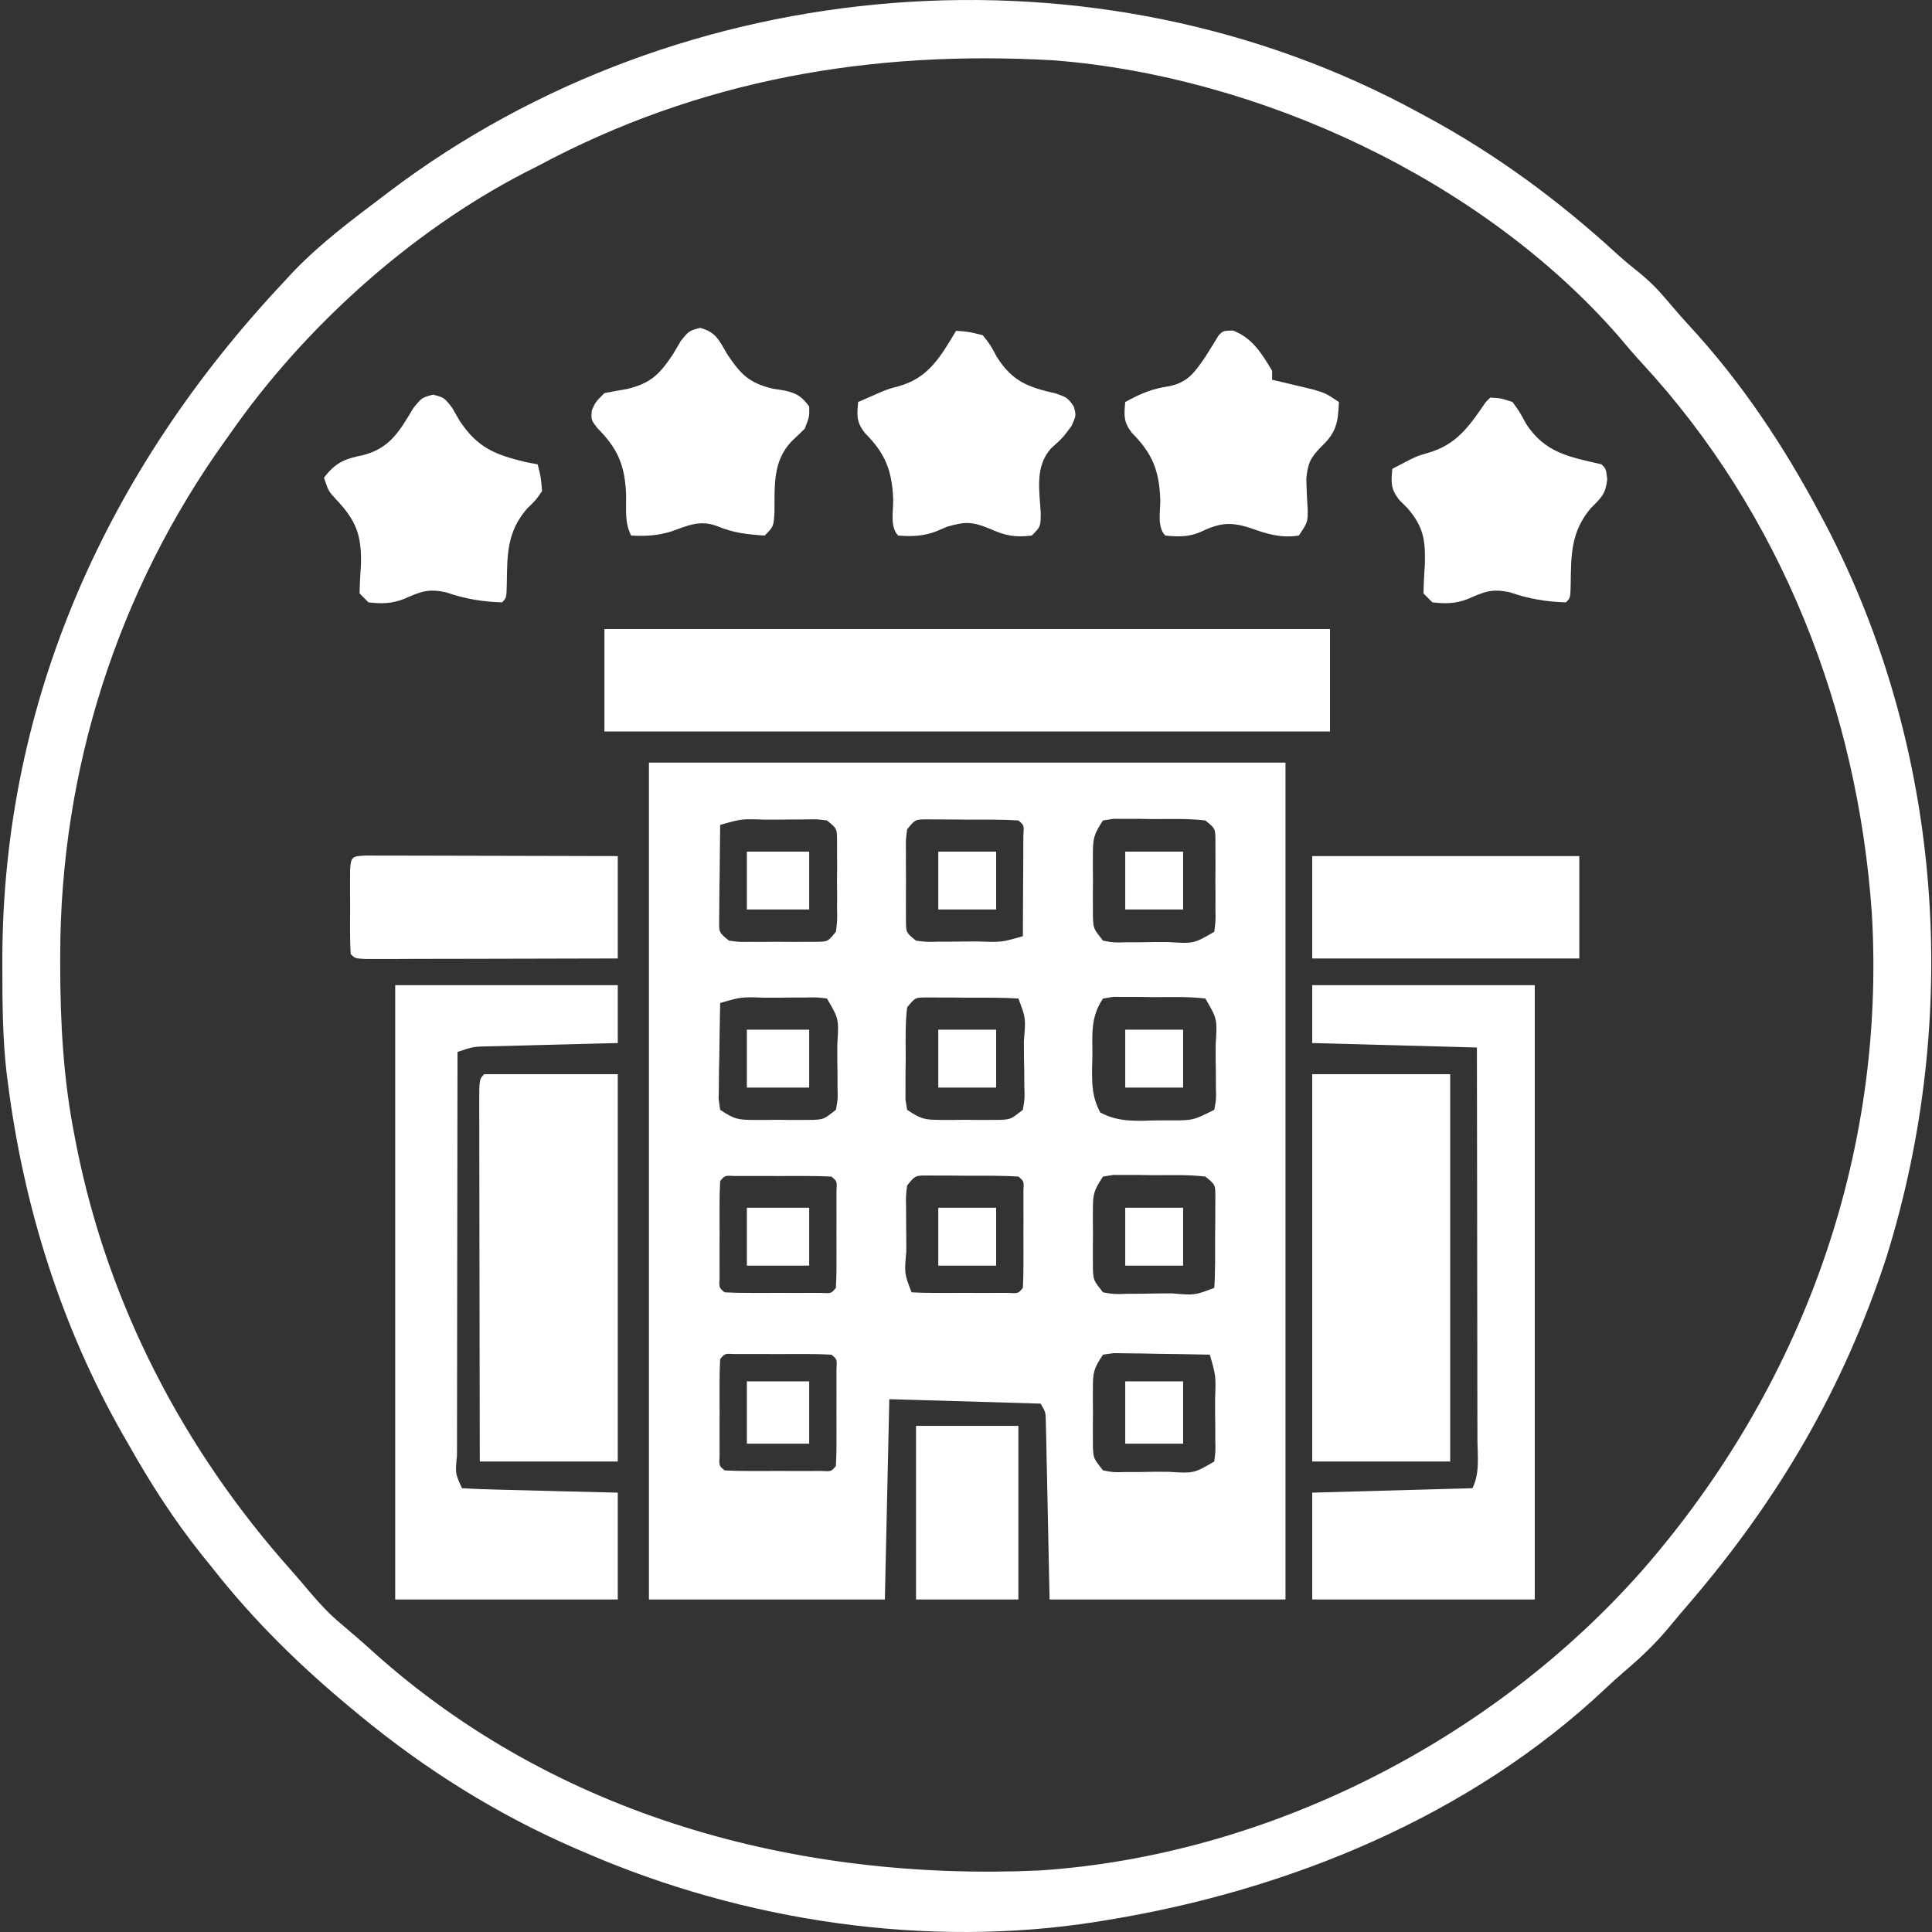
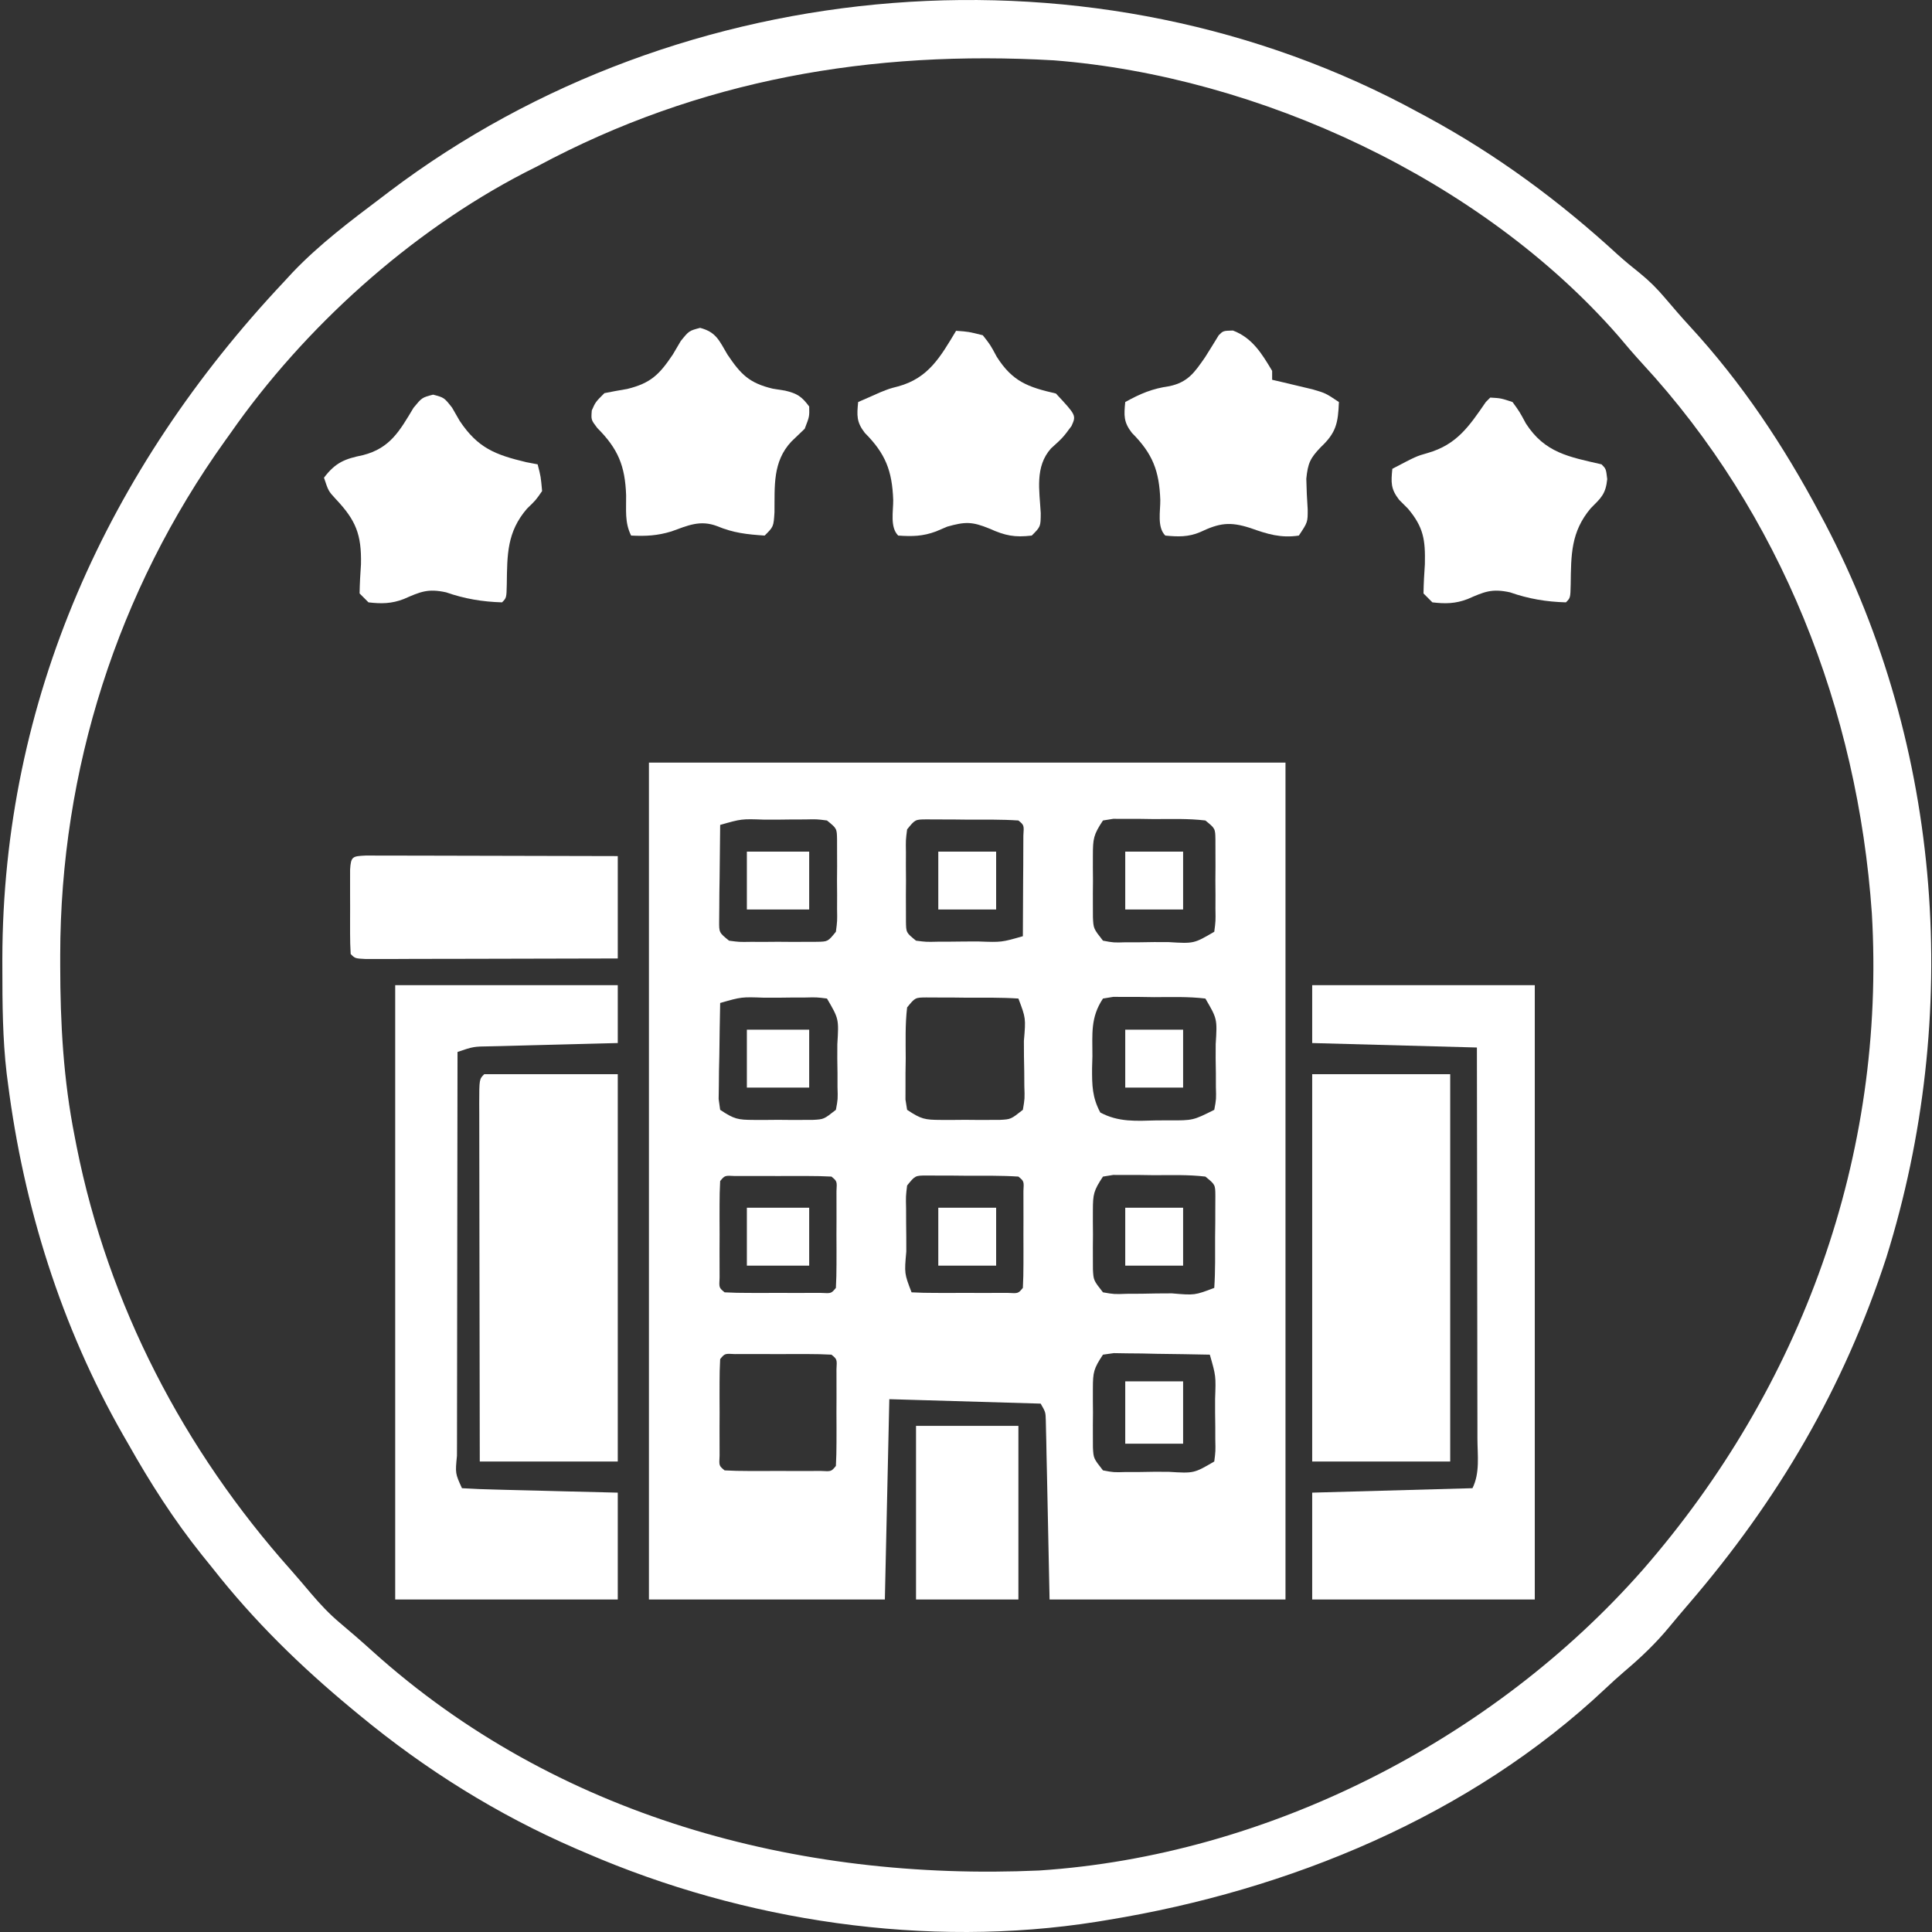
<svg xmlns="http://www.w3.org/2000/svg" width="90" height="90" viewBox="0 0 90 90" fill="none">
  <rect x="0" y="0" width="90" height="90" fill="#333333" stroke="none" />
  <path d="M30.23 35.525C40.015 35.525 49.801 35.525 59.883 35.525C59.883 48.39 59.883 61.255 59.883 74.51C56.256 74.51 52.63 74.51 48.893 74.51C48.802 70.181 48.802 70.181 48.775 68.815C48.767 68.459 48.759 68.103 48.751 67.746C48.746 67.468 48.746 67.468 48.741 67.183C48.736 67.006 48.732 66.829 48.728 66.647C48.725 66.493 48.721 66.34 48.718 66.181C48.707 65.781 48.707 65.781 48.478 65.386C44.988 65.283 44.988 65.283 41.428 65.179C41.359 68.258 41.291 71.338 41.22 74.51C37.593 74.51 33.967 74.51 30.23 74.51C30.23 61.645 30.23 48.78 30.23 35.525ZM33.548 38.428C33.536 39.249 33.528 40.07 33.522 40.891C33.518 41.125 33.515 41.359 33.511 41.599C33.51 41.823 33.508 42.046 33.507 42.276C33.505 42.482 33.503 42.689 33.501 42.901C33.497 43.443 33.497 43.443 33.962 43.82C34.438 43.884 34.438 43.884 34.986 43.875C35.189 43.876 35.392 43.876 35.6 43.877C35.812 43.875 36.025 43.873 36.243 43.872C36.456 43.873 36.668 43.875 36.886 43.877C37.191 43.876 37.191 43.876 37.501 43.875C37.78 43.874 37.78 43.874 38.065 43.873C38.567 43.863 38.567 43.863 38.939 43.405C39.004 42.909 39.004 42.909 38.994 42.336C38.995 42.124 38.995 41.912 38.996 41.694C38.994 41.471 38.993 41.249 38.991 41.02C38.993 40.798 38.994 40.576 38.996 40.347C38.995 40.029 38.995 40.029 38.994 39.705C38.994 39.51 38.993 39.315 38.993 39.114C38.985 38.595 38.985 38.595 38.524 38.221C38.049 38.16 38.049 38.16 37.501 38.173C37.298 38.173 37.095 38.174 36.886 38.174C36.674 38.177 36.462 38.179 36.243 38.182C35.925 38.182 35.925 38.182 35.6 38.182C34.54 38.144 34.54 38.144 33.548 38.428ZM42.257 38.636C42.193 39.132 42.193 39.132 42.202 39.705C42.201 39.917 42.201 40.129 42.2 40.347C42.202 40.569 42.203 40.791 42.205 41.02C42.204 41.242 42.202 41.465 42.2 41.694C42.201 41.906 42.201 42.117 42.202 42.336C42.202 42.531 42.203 42.726 42.203 42.927C42.211 43.446 42.211 43.446 42.672 43.82C43.148 43.881 43.148 43.881 43.696 43.868C43.898 43.867 44.101 43.867 44.31 43.866C44.628 43.863 44.628 43.863 44.953 43.859C45.271 43.858 45.271 43.858 45.596 43.858C46.656 43.897 46.656 43.897 47.649 43.612C47.655 42.753 47.658 41.893 47.661 41.033C47.663 40.788 47.665 40.542 47.667 40.289C47.667 40.056 47.668 39.823 47.669 39.583C47.67 39.367 47.671 39.15 47.672 38.928C47.705 38.438 47.705 38.438 47.441 38.221C46.652 38.169 45.86 38.182 45.069 38.182C44.846 38.179 44.623 38.177 44.394 38.174C44.181 38.174 43.968 38.173 43.748 38.173C43.552 38.172 43.356 38.171 43.153 38.17C42.632 38.174 42.632 38.174 42.257 38.636ZM51.381 38.221C50.938 38.886 50.913 39.069 50.911 39.834C50.911 40.026 50.91 40.218 50.91 40.415C50.911 40.615 50.913 40.815 50.915 41.02C50.913 41.22 50.911 41.42 50.91 41.626C50.91 41.817 50.911 42.009 50.911 42.206C50.912 42.382 50.912 42.557 50.913 42.737C50.938 43.257 50.938 43.257 51.381 43.82C51.876 43.913 51.876 43.913 52.45 43.895C52.662 43.895 52.874 43.895 53.093 43.895C53.426 43.89 53.426 43.89 53.766 43.885C53.988 43.885 54.21 43.886 54.439 43.887C55.618 43.959 55.618 43.959 56.565 43.405C56.63 42.909 56.63 42.909 56.62 42.336C56.621 42.124 56.621 41.912 56.622 41.694C56.62 41.471 56.619 41.249 56.617 41.02C56.619 40.798 56.62 40.576 56.622 40.347C56.621 40.029 56.621 40.029 56.62 39.705C56.62 39.51 56.62 39.315 56.619 39.114C56.611 38.595 56.611 38.595 56.151 38.221C55.36 38.127 54.562 38.154 53.766 38.156C53.544 38.153 53.322 38.149 53.093 38.146C52.881 38.146 52.669 38.146 52.45 38.146C52.158 38.145 52.158 38.145 51.859 38.144C51.702 38.169 51.544 38.195 51.381 38.221ZM33.548 46.723C33.53 47.544 33.519 48.364 33.509 49.185C33.504 49.419 33.498 49.653 33.493 49.894C33.491 50.117 33.489 50.341 33.487 50.571C33.484 50.777 33.48 50.983 33.477 51.196C33.512 51.445 33.512 51.445 33.548 51.7C34.202 52.136 34.367 52.167 35.116 52.17C35.298 52.17 35.48 52.171 35.668 52.171C35.858 52.17 36.048 52.168 36.243 52.166C36.433 52.168 36.623 52.17 36.819 52.171C37.092 52.17 37.092 52.17 37.371 52.17C37.621 52.169 37.621 52.169 37.876 52.168C38.379 52.141 38.379 52.141 38.939 51.7C39.032 51.205 39.032 51.205 39.014 50.631C39.014 50.419 39.014 50.207 39.014 49.988C39.011 49.766 39.007 49.544 39.004 49.315C39.005 49.093 39.005 48.871 39.006 48.642C39.078 47.463 39.078 47.463 38.524 46.516C38.049 46.455 38.049 46.455 37.501 46.468C37.298 46.468 37.095 46.469 36.886 46.469C36.674 46.472 36.462 46.474 36.243 46.477C35.925 46.477 35.925 46.477 35.6 46.477C34.54 46.438 34.54 46.438 33.548 46.723ZM42.257 46.93C42.163 47.721 42.19 48.519 42.192 49.315C42.189 49.537 42.186 49.759 42.182 49.988C42.182 50.2 42.182 50.412 42.182 50.631C42.181 50.826 42.181 51.021 42.18 51.221C42.205 51.379 42.231 51.537 42.257 51.7C42.912 52.136 43.077 52.167 43.825 52.17C44.008 52.17 44.19 52.171 44.378 52.171C44.568 52.17 44.757 52.168 44.953 52.166C45.143 52.168 45.332 52.17 45.528 52.171C45.801 52.17 45.801 52.17 46.08 52.17C46.33 52.169 46.33 52.169 46.585 52.168C47.089 52.141 47.089 52.141 47.649 51.7C47.738 51.181 47.738 51.181 47.717 50.578C47.716 50.356 47.715 50.133 47.713 49.904C47.709 49.671 47.705 49.438 47.7 49.198C47.699 48.965 47.698 48.731 47.697 48.49C47.787 47.428 47.787 47.428 47.441 46.516C46.652 46.463 45.86 46.477 45.069 46.477C44.846 46.474 44.623 46.472 44.394 46.469C44.181 46.469 43.968 46.468 43.748 46.468C43.552 46.467 43.356 46.466 43.153 46.465C42.632 46.469 42.632 46.469 42.257 46.93ZM51.381 46.516C50.793 47.398 50.89 48.16 50.889 49.198C50.884 49.386 50.879 49.575 50.873 49.768C50.87 50.559 50.879 51.121 51.256 51.825C52.109 52.282 52.931 52.218 53.883 52.192C54.071 52.192 54.26 52.192 54.455 52.191C55.575 52.195 55.575 52.195 56.565 51.7C56.658 51.205 56.658 51.205 56.641 50.631C56.641 50.419 56.64 50.207 56.64 49.988C56.637 49.766 56.634 49.544 56.63 49.315C56.631 49.093 56.632 48.871 56.632 48.642C56.705 47.463 56.705 47.463 56.151 46.516C55.36 46.421 54.562 46.448 53.766 46.451C53.544 46.447 53.322 46.444 53.093 46.441C52.881 46.441 52.669 46.44 52.45 46.44C52.158 46.439 52.158 46.439 51.859 46.438C51.702 46.464 51.544 46.489 51.381 46.516ZM33.548 55.018C33.527 55.384 33.52 55.752 33.52 56.119C33.52 56.342 33.52 56.565 33.519 56.795C33.52 57.03 33.521 57.264 33.522 57.506C33.521 57.741 33.52 57.975 33.519 58.217C33.52 58.44 33.52 58.663 33.52 58.893C33.52 59.099 33.52 59.305 33.521 59.517C33.494 59.987 33.494 59.987 33.755 60.202C34.122 60.222 34.489 60.229 34.857 60.229C35.08 60.23 35.303 60.23 35.532 60.23C35.767 60.229 36.002 60.229 36.243 60.228C36.478 60.229 36.713 60.229 36.955 60.23C37.178 60.23 37.401 60.23 37.63 60.229C37.836 60.229 38.042 60.229 38.255 60.229C38.724 60.255 38.724 60.255 38.939 59.995C38.96 59.628 38.966 59.26 38.967 58.893C38.967 58.67 38.967 58.447 38.968 58.217C38.966 57.865 38.966 57.865 38.965 57.506C38.966 57.154 38.966 57.154 38.968 56.795C38.967 56.461 38.967 56.461 38.967 56.119C38.967 55.913 38.966 55.707 38.966 55.495C38.993 55.025 38.993 55.025 38.732 54.81C38.365 54.79 37.998 54.783 37.63 54.783C37.407 54.782 37.184 54.782 36.955 54.782C36.72 54.783 36.485 54.784 36.243 54.784C36.009 54.784 35.774 54.783 35.532 54.782C35.309 54.782 35.086 54.782 34.857 54.783C34.651 54.783 34.444 54.783 34.232 54.783C33.763 54.757 33.763 54.757 33.548 55.018ZM42.257 55.225C42.196 55.725 42.196 55.725 42.209 56.302C42.21 56.514 42.21 56.727 42.211 56.947C42.213 57.17 42.215 57.393 42.218 57.623C42.218 57.847 42.218 58.071 42.219 58.301C42.127 59.324 42.127 59.324 42.464 60.202C42.831 60.222 43.199 60.229 43.566 60.229C43.789 60.23 44.012 60.23 44.242 60.23C44.476 60.229 44.711 60.229 44.953 60.228C45.188 60.229 45.422 60.229 45.664 60.23C45.887 60.23 46.11 60.23 46.34 60.229C46.546 60.229 46.752 60.229 46.964 60.229C47.434 60.255 47.434 60.255 47.649 59.995C47.669 59.628 47.676 59.26 47.676 58.893C47.676 58.67 47.677 58.447 47.677 58.217C47.676 57.865 47.676 57.865 47.675 57.506C47.676 57.154 47.676 57.154 47.677 56.795C47.676 56.461 47.676 56.461 47.676 56.119C47.676 55.913 47.676 55.707 47.675 55.495C47.702 55.025 47.702 55.025 47.441 54.81C46.652 54.758 45.86 54.772 45.069 54.771C44.846 54.769 44.623 54.766 44.394 54.764C44.181 54.763 43.968 54.763 43.748 54.763C43.552 54.762 43.356 54.761 43.153 54.76C42.632 54.763 42.632 54.763 42.257 55.225ZM51.381 54.81C50.945 55.465 50.913 55.63 50.911 56.379C50.911 56.561 50.91 56.743 50.91 56.931C50.911 57.121 50.913 57.31 50.915 57.506C50.913 57.696 50.911 57.886 50.91 58.081C50.91 58.264 50.911 58.446 50.911 58.634C50.912 58.8 50.912 58.967 50.913 59.138C50.94 59.642 50.94 59.642 51.381 60.202C51.9 60.292 51.9 60.292 52.503 60.27C52.725 60.269 52.948 60.268 53.177 60.267C53.41 60.262 53.642 60.258 53.883 60.254C54.116 60.253 54.35 60.252 54.591 60.25C55.652 60.341 55.652 60.341 56.565 59.995C56.618 59.205 56.604 58.413 56.604 57.623C56.608 57.288 56.608 57.288 56.612 56.947C56.612 56.734 56.613 56.521 56.613 56.302C56.614 56.105 56.615 55.909 56.616 55.707C56.612 55.185 56.612 55.185 56.151 54.81C55.36 54.716 54.562 54.743 53.766 54.745C53.544 54.742 53.322 54.739 53.093 54.735C52.881 54.735 52.669 54.735 52.45 54.735C52.158 54.734 52.158 54.734 51.859 54.733C51.702 54.759 51.544 54.784 51.381 54.81ZM33.548 63.312C33.527 63.679 33.52 64.047 33.52 64.414C33.52 64.637 33.52 64.86 33.519 65.09C33.52 65.324 33.521 65.559 33.522 65.801C33.521 66.035 33.52 66.27 33.519 66.512C33.52 66.735 33.52 66.958 33.52 67.188C33.52 67.394 33.52 67.6 33.521 67.812C33.494 68.282 33.494 68.282 33.755 68.496C34.122 68.517 34.489 68.524 34.857 68.524C35.08 68.524 35.303 68.525 35.532 68.525C35.767 68.524 36.002 68.523 36.243 68.522C36.478 68.523 36.713 68.524 36.955 68.525C37.178 68.525 37.401 68.524 37.63 68.524C37.836 68.524 38.042 68.524 38.255 68.523C38.724 68.55 38.724 68.55 38.939 68.289C38.96 67.922 38.966 67.555 38.967 67.188C38.967 66.965 38.967 66.742 38.968 66.512C38.966 66.16 38.966 66.16 38.965 65.801C38.966 65.449 38.966 65.449 38.968 65.09C38.967 64.755 38.967 64.755 38.967 64.414C38.967 64.208 38.966 64.002 38.966 63.789C38.993 63.32 38.993 63.32 38.732 63.105C38.365 63.084 37.998 63.078 37.63 63.077C37.407 63.077 37.184 63.077 36.955 63.077C36.72 63.077 36.485 63.078 36.243 63.079C36.009 63.078 35.774 63.078 35.532 63.077C35.309 63.077 35.086 63.077 34.857 63.077C34.651 63.078 34.444 63.078 34.232 63.078C33.763 63.051 33.763 63.051 33.548 63.312ZM51.381 63.105C50.945 63.76 50.913 63.925 50.911 64.673C50.911 64.856 50.91 65.038 50.91 65.226C50.911 65.415 50.913 65.605 50.915 65.801C50.913 65.99 50.911 66.18 50.91 66.376C50.91 66.558 50.911 66.74 50.911 66.928C50.912 67.095 50.912 67.261 50.913 67.433C50.94 67.936 50.94 67.936 51.381 68.496C51.876 68.59 51.876 68.59 52.45 68.572C52.662 68.572 52.874 68.572 53.093 68.572C53.426 68.566 53.426 68.566 53.766 68.561C53.988 68.562 54.21 68.563 54.439 68.563C55.618 68.636 55.618 68.636 56.565 68.082C56.626 67.606 56.626 67.606 56.613 67.058C56.613 66.855 56.612 66.653 56.612 66.444C56.609 66.232 56.607 66.019 56.604 65.801C56.604 65.588 56.604 65.376 56.604 65.158C56.643 64.097 56.643 64.097 56.358 63.105C55.537 63.087 54.717 63.076 53.895 63.066C53.662 63.061 53.428 63.056 53.187 63.05C52.852 63.047 52.852 63.047 52.51 63.044C52.304 63.041 52.098 63.038 51.885 63.034C51.636 63.069 51.636 63.069 51.381 63.105Z" fill="white" />
  <path d="M66.104 5.249C66.229 5.317 66.354 5.384 66.483 5.453C69.733 7.214 72.648 9.369 75.368 11.869C75.698 12.164 76.039 12.448 76.387 12.722C76.838 13.089 77.2 13.451 77.574 13.894C77.948 14.333 78.322 14.77 78.713 15.194C81.142 17.83 83.085 20.756 84.767 23.913C84.85 24.067 84.932 24.222 85.017 24.381C90.512 34.861 91.379 47.338 87.876 58.57C85.886 64.677 82.825 69.883 78.65 74.736C78.353 75.082 78.058 75.429 77.769 75.781C77.132 76.554 76.443 77.209 75.678 77.856C75.374 78.118 75.076 78.386 74.785 78.662C68.476 84.607 60.041 88.061 51.589 89.441C51.425 89.468 51.261 89.495 51.092 89.523C43.166 90.78 34.659 89.498 27.326 86.33C27.16 86.259 26.993 86.187 26.821 86.114C23.171 84.532 19.816 82.434 16.751 79.902C16.572 79.754 16.572 79.754 16.389 79.603C13.99 77.615 11.837 75.513 9.908 73.058C9.654 72.745 9.654 72.745 9.396 72.424C8.089 70.789 6.995 69.074 5.968 67.252C5.891 67.119 5.814 66.985 5.735 66.848C2.852 61.8 1.105 56.214 0.369 50.456C0.349 50.306 0.33 50.157 0.31 50.003C0.121 48.383 0.111 46.758 0.11 45.129C0.109 44.978 0.109 44.828 0.109 44.672C0.127 32.594 5.028 21.842 13.226 13.129C13.361 12.982 13.497 12.835 13.637 12.684C14.894 11.368 16.338 10.283 17.788 9.189C17.904 9.101 18.02 9.013 18.139 8.922C31.765 -1.381 51.064 -2.97 66.104 5.249ZM25.046 7.738C24.849 7.837 24.654 7.936 24.452 8.038C19.114 10.798 14.162 15.268 10.737 20.18C10.655 20.294 10.573 20.409 10.489 20.526C5.467 27.538 2.813 35.885 2.805 44.481C2.805 44.647 2.805 44.812 2.805 44.983C2.807 47.679 2.953 50.293 3.479 52.944C3.524 53.176 3.524 53.176 3.57 53.413C5.041 60.787 8.562 67.545 13.551 73.137C13.872 73.501 14.185 73.871 14.498 74.241C14.913 74.726 15.328 75.174 15.818 75.586C16.339 76.025 16.852 76.468 17.357 76.926C25.884 84.602 37.13 87.641 48.41 87.135C59.019 86.44 69.529 81.084 76.536 73.117C83.939 64.616 87.857 53.825 87.198 42.546C86.537 33.077 82.972 23.936 76.494 16.923C76.107 16.501 75.739 16.07 75.371 15.631C69.002 8.354 58.649 3.561 49.097 2.811C40.612 2.323 32.58 3.694 25.046 7.738Z" fill="white" />
-   <path d="M28.156 29.304C39.31 29.304 50.465 29.304 61.957 29.304C61.957 30.878 61.957 32.452 61.957 34.074C50.803 34.074 39.648 34.074 28.156 34.074C28.156 32.5 28.156 30.926 28.156 29.304Z" fill="white" />
  <path d="M18.41 45.893C21.831 45.893 25.253 45.893 28.778 45.893C28.778 46.783 28.778 47.672 28.778 48.589C28.567 48.594 28.355 48.599 28.137 48.605C27.354 48.624 26.572 48.645 25.788 48.666C25.449 48.675 25.11 48.684 24.771 48.692C24.284 48.704 23.797 48.717 23.31 48.731C23.158 48.734 23.006 48.738 22.849 48.741C22.055 48.752 22.055 48.752 21.313 49.004C21.308 51.623 21.304 54.242 21.302 56.861C21.301 58.077 21.299 59.293 21.297 60.509C21.295 61.681 21.294 62.854 21.293 64.026C21.293 64.475 21.292 64.923 21.291 65.371C21.289 65.997 21.289 66.623 21.289 67.248C21.288 67.436 21.288 67.623 21.287 67.816C21.206 68.636 21.206 68.636 21.52 69.326C22.058 69.359 22.59 69.38 23.128 69.391C23.369 69.398 23.369 69.398 23.615 69.404C24.131 69.418 24.646 69.43 25.162 69.442C25.511 69.451 25.86 69.46 26.208 69.47C27.065 69.492 27.921 69.513 28.778 69.533C28.778 71.175 28.778 72.818 28.778 74.51C25.357 74.51 21.935 74.51 18.41 74.51C18.41 65.067 18.41 55.623 18.41 45.893Z" fill="white" />
  <path d="M61.127 45.893C64.549 45.893 67.971 45.893 71.496 45.893C71.496 55.337 71.496 64.78 71.496 74.51C68.074 74.51 64.653 74.51 61.127 74.51C61.127 72.868 61.127 71.225 61.127 69.533C63.591 69.465 66.055 69.396 68.593 69.326C68.948 68.615 68.827 67.799 68.824 67.017C68.824 66.821 68.824 66.625 68.824 66.423C68.823 65.772 68.822 65.121 68.82 64.471C68.82 64.02 68.82 63.57 68.819 63.119C68.819 61.932 68.817 60.745 68.814 59.558C68.812 58.348 68.811 57.137 68.81 55.926C68.808 53.55 68.804 51.173 68.8 48.797C65.002 48.694 65.002 48.694 61.127 48.589C61.127 47.7 61.127 46.81 61.127 45.893Z" fill="white" />
  <path d="M61.127 50.041C63.249 50.041 65.37 50.041 67.556 50.041C67.556 55.994 67.556 61.948 67.556 68.082C65.434 68.082 63.313 68.082 61.127 68.082C61.127 62.128 61.127 56.175 61.127 50.041Z" fill="white" />
  <path d="M22.557 50.041C24.61 50.041 26.663 50.041 28.778 50.041C28.778 55.994 28.778 61.948 28.778 68.082C26.657 68.082 24.535 68.082 22.35 68.082C22.345 65.76 22.341 63.438 22.339 61.117C22.338 60.039 22.337 58.961 22.334 57.883C22.332 56.844 22.331 55.804 22.33 54.765C22.33 54.368 22.329 53.97 22.328 53.573C22.326 53.018 22.326 52.463 22.326 51.909C22.326 51.743 22.325 51.577 22.324 51.406C22.326 50.272 22.326 50.272 22.557 50.041Z" fill="white" />
  <path d="M32.614 15.273C33.362 15.471 33.498 15.856 33.885 16.512C34.509 17.441 34.901 17.844 35.997 18.106C36.187 18.136 36.376 18.166 36.571 18.197C37.139 18.329 37.349 18.473 37.695 18.936C37.708 19.402 37.708 19.402 37.487 19.973C37.282 20.174 37.075 20.372 36.865 20.569C35.985 21.51 36.092 22.649 36.078 23.865C36.036 24.535 36.036 24.535 35.621 24.949C34.803 24.896 34.16 24.825 33.405 24.509C32.616 24.21 32.048 24.477 31.279 24.755C30.618 24.957 30.087 24.982 29.4 24.949C29.093 24.335 29.177 23.754 29.167 23.07C29.119 21.704 28.794 20.91 27.824 19.938C27.534 19.558 27.534 19.558 27.568 19.119C27.741 18.728 27.741 18.728 28.156 18.314C28.509 18.243 28.864 18.179 29.219 18.119C30.318 17.849 30.718 17.445 31.344 16.512C31.466 16.306 31.587 16.1 31.712 15.887C32.096 15.41 32.096 15.41 32.614 15.273Z" fill="white" />
-   <path d="M44.538 15.41C45.119 15.451 45.119 15.451 45.782 15.617C46.133 16.062 46.133 16.062 46.43 16.616C47.162 17.772 47.882 18.033 49.188 18.331C49.722 18.521 49.722 18.521 50.017 18.926C50.137 19.35 50.137 19.35 49.916 19.843C49.514 20.387 49.514 20.387 48.957 20.892C48.203 21.743 48.422 22.836 48.482 23.902C48.478 24.534 48.478 24.534 48.063 24.949C47.265 25.042 46.833 24.956 46.093 24.625C45.281 24.291 44.954 24.299 44.123 24.534C43.952 24.607 43.781 24.68 43.605 24.755C42.987 24.986 42.497 24.994 41.842 24.949C41.45 24.558 41.616 23.811 41.609 23.29C41.56 21.931 41.252 21.134 40.286 20.165C39.893 19.659 39.916 19.353 39.976 18.728C40.181 18.638 40.386 18.548 40.598 18.456C40.797 18.368 40.797 18.368 40.999 18.278C41.427 18.106 41.427 18.106 41.842 17.999C43.254 17.613 43.81 16.623 44.538 15.41Z" fill="white" />
+   <path d="M44.538 15.41C45.119 15.451 45.119 15.451 45.782 15.617C46.133 16.062 46.133 16.062 46.43 16.616C47.162 17.772 47.882 18.033 49.188 18.331C50.137 19.35 50.137 19.35 49.916 19.843C49.514 20.387 49.514 20.387 48.957 20.892C48.203 21.743 48.422 22.836 48.482 23.902C48.478 24.534 48.478 24.534 48.063 24.949C47.265 25.042 46.833 24.956 46.093 24.625C45.281 24.291 44.954 24.299 44.123 24.534C43.952 24.607 43.781 24.68 43.605 24.755C42.987 24.986 42.497 24.994 41.842 24.949C41.45 24.558 41.616 23.811 41.609 23.29C41.56 21.931 41.252 21.134 40.286 20.165C39.893 19.659 39.916 19.353 39.976 18.728C40.181 18.638 40.386 18.548 40.598 18.456C40.797 18.368 40.797 18.368 40.999 18.278C41.427 18.106 41.427 18.106 41.842 17.999C43.254 17.613 43.81 16.623 44.538 15.41Z" fill="white" />
  <path d="M20.175 18.384C20.691 18.521 20.691 18.521 21.06 18.991C21.236 19.297 21.236 19.297 21.416 19.609C22.261 20.872 23.066 21.183 24.514 21.53C24.777 21.58 24.777 21.58 25.045 21.631C25.193 22.202 25.193 22.202 25.253 22.875C24.963 23.296 24.963 23.296 24.553 23.692C23.61 24.782 23.628 25.844 23.608 27.217C23.594 27.852 23.594 27.852 23.387 28.06C22.477 28.034 21.64 27.894 20.781 27.593C19.929 27.407 19.583 27.567 18.809 27.905C18.243 28.124 17.764 28.131 17.166 28.06C17.029 27.923 16.892 27.786 16.751 27.645C16.759 27.191 16.783 26.737 16.816 26.284C16.844 24.898 16.581 24.24 15.637 23.242C15.299 22.875 15.299 22.875 15.092 22.253C15.63 21.543 16.066 21.374 16.906 21.203C18.172 20.879 18.615 20.08 19.263 18.998C19.654 18.521 19.654 18.521 20.175 18.384Z" fill="white" />
-   <path d="M61.127 39.88C65.233 39.88 69.339 39.88 73.57 39.88C73.57 41.454 73.57 43.028 73.57 44.649C69.464 44.649 65.358 44.649 61.127 44.649C61.127 43.075 61.127 41.501 61.127 39.88Z" fill="white" />
  <path d="M69.422 18.521C69.915 18.549 69.915 18.549 70.459 18.728C70.783 19.173 70.783 19.173 71.081 19.726C71.962 21.097 73.089 21.282 74.606 21.631C74.814 21.839 74.814 21.839 74.871 22.32C74.799 23.017 74.589 23.19 74.101 23.679C73.176 24.777 73.188 25.848 73.169 27.218C73.155 27.852 73.155 27.852 72.947 28.06C72.037 28.035 71.201 27.895 70.342 27.593C69.49 27.407 69.144 27.567 68.37 27.905C67.803 28.125 67.325 28.131 66.726 28.06C66.59 27.923 66.453 27.786 66.312 27.645C66.319 27.191 66.344 26.737 66.376 26.284C66.401 25.154 66.32 24.563 65.586 23.692C65.451 23.557 65.316 23.422 65.177 23.283C64.779 22.772 64.799 22.471 64.86 21.839C65.975 21.254 65.975 21.254 66.505 21.103C67.862 20.714 68.436 19.862 69.215 18.728C69.283 18.66 69.352 18.591 69.422 18.521Z" fill="white" />
  <path d="M57.434 15.397C58.332 15.736 58.779 16.466 59.261 17.276C59.261 17.413 59.261 17.55 59.261 17.691C59.434 17.731 59.606 17.771 59.784 17.813C60.009 17.867 60.234 17.921 60.467 17.976C60.69 18.029 60.914 18.082 61.144 18.137C61.749 18.313 61.749 18.313 62.372 18.728C62.332 19.705 62.248 20.152 61.529 20.828C61.034 21.343 60.926 21.576 60.853 22.3C60.863 22.776 60.884 23.253 60.917 23.727C60.92 24.327 60.92 24.327 60.505 24.949C59.661 25.076 59.035 24.878 58.25 24.599C57.29 24.288 56.804 24.364 55.907 24.788C55.358 25.022 54.871 25.006 54.284 24.949C53.893 24.558 54.058 23.811 54.051 23.29C54.002 21.931 53.695 21.134 52.728 20.165C52.336 19.659 52.358 19.353 52.418 18.728C53.131 18.336 53.666 18.105 54.479 17.989C55.34 17.804 55.645 17.352 56.138 16.641C56.352 16.302 56.564 15.961 56.773 15.617C56.98 15.41 56.98 15.41 57.434 15.397Z" fill="white" />
  <path d="M17.033 39.855C17.25 39.855 17.466 39.856 17.69 39.856C17.935 39.856 18.18 39.856 18.432 39.856C18.699 39.857 18.965 39.858 19.24 39.859C19.647 39.86 19.647 39.86 20.062 39.86C20.784 39.861 21.507 39.863 22.229 39.865C22.966 39.868 23.702 39.868 24.439 39.87C25.885 39.872 27.332 39.875 28.778 39.88C28.778 41.454 28.778 43.028 28.778 44.649C27.186 44.654 25.595 44.658 24.003 44.66C23.264 44.661 22.525 44.662 21.786 44.665C20.937 44.667 20.089 44.669 19.24 44.669C18.84 44.671 18.84 44.671 18.432 44.673C18.065 44.673 18.065 44.673 17.69 44.673C17.365 44.673 17.365 44.673 17.033 44.674C16.543 44.649 16.543 44.649 16.336 44.442C16.315 44.12 16.309 43.798 16.308 43.476C16.308 43.281 16.308 43.087 16.308 42.886C16.308 42.681 16.309 42.476 16.31 42.264C16.309 42.059 16.308 41.854 16.308 41.643C16.308 41.448 16.308 41.253 16.308 41.053C16.309 40.873 16.309 40.693 16.309 40.507C16.348 39.895 16.418 39.886 17.033 39.855Z" fill="white" />
  <path d="M42.672 66.423C44.245 66.423 45.819 66.423 47.441 66.423C47.441 69.091 47.441 71.76 47.441 74.51C45.867 74.51 44.293 74.51 42.672 74.51C42.672 71.841 42.672 69.172 42.672 66.423Z" fill="white" />
-   <path d="M34.792 64.349C35.75 64.349 36.708 64.349 37.695 64.349C37.695 65.307 37.695 66.265 37.695 67.252C36.737 67.252 35.779 67.252 34.792 67.252C34.792 66.294 34.792 65.336 34.792 64.349Z" fill="white" />
  <path d="M52.418 64.349C53.308 64.349 54.197 64.349 55.114 64.349C55.114 65.307 55.114 66.265 55.114 67.252C54.224 67.252 53.334 67.252 52.418 67.252C52.418 66.294 52.418 65.336 52.418 64.349Z" fill="white" />
  <path d="M34.792 56.262C35.75 56.262 36.708 56.262 37.695 56.262C37.695 57.151 37.695 58.041 37.695 58.958C36.737 58.958 35.779 58.958 34.792 58.958C34.792 58.068 34.792 57.178 34.792 56.262Z" fill="white" />
  <path d="M34.792 47.967C35.75 47.967 36.708 47.967 37.695 47.967C37.695 48.857 37.695 49.746 37.695 50.663C36.737 50.663 35.779 50.663 34.792 50.663C34.792 49.773 34.792 48.884 34.792 47.967Z" fill="white" />
  <path d="M34.792 39.672C35.75 39.672 36.708 39.672 37.695 39.672C37.695 40.562 37.695 41.452 37.695 42.368C36.737 42.368 35.779 42.368 34.792 42.368C34.792 41.478 34.792 40.589 34.792 39.672Z" fill="white" />
  <path d="M52.418 56.262C53.308 56.262 54.197 56.262 55.114 56.262C55.114 57.151 55.114 58.041 55.114 58.958C54.224 58.958 53.334 58.958 52.418 58.958C52.418 58.068 52.418 57.178 52.418 56.262Z" fill="white" />
  <path d="M43.709 56.262C44.598 56.262 45.488 56.262 46.404 56.262C46.404 57.151 46.404 58.041 46.404 58.958C45.515 58.958 44.625 58.958 43.709 58.958C43.709 58.068 43.709 57.178 43.709 56.262Z" fill="white" />
  <path d="M52.418 47.967C53.308 47.967 54.197 47.967 55.114 47.967C55.114 48.857 55.114 49.746 55.114 50.663C54.224 50.663 53.334 50.663 52.418 50.663C52.418 49.773 52.418 48.884 52.418 47.967Z" fill="white" />
-   <path d="M43.709 47.967C44.598 47.967 45.488 47.967 46.404 47.967C46.404 48.857 46.404 49.746 46.404 50.663C45.515 50.663 44.625 50.663 43.709 50.663C43.709 49.773 43.709 48.884 43.709 47.967Z" fill="white" />
  <path d="M52.418 39.672C53.308 39.672 54.197 39.672 55.114 39.672C55.114 40.562 55.114 41.452 55.114 42.368C54.224 42.368 53.334 42.368 52.418 42.368C52.418 41.478 52.418 40.589 52.418 39.672Z" fill="white" />
  <path d="M43.709 39.672C44.598 39.672 45.488 39.672 46.404 39.672C46.404 40.562 46.404 41.452 46.404 42.368C45.515 42.368 44.625 42.368 43.709 42.368C43.709 41.478 43.709 40.589 43.709 39.672Z" fill="white" />
</svg>